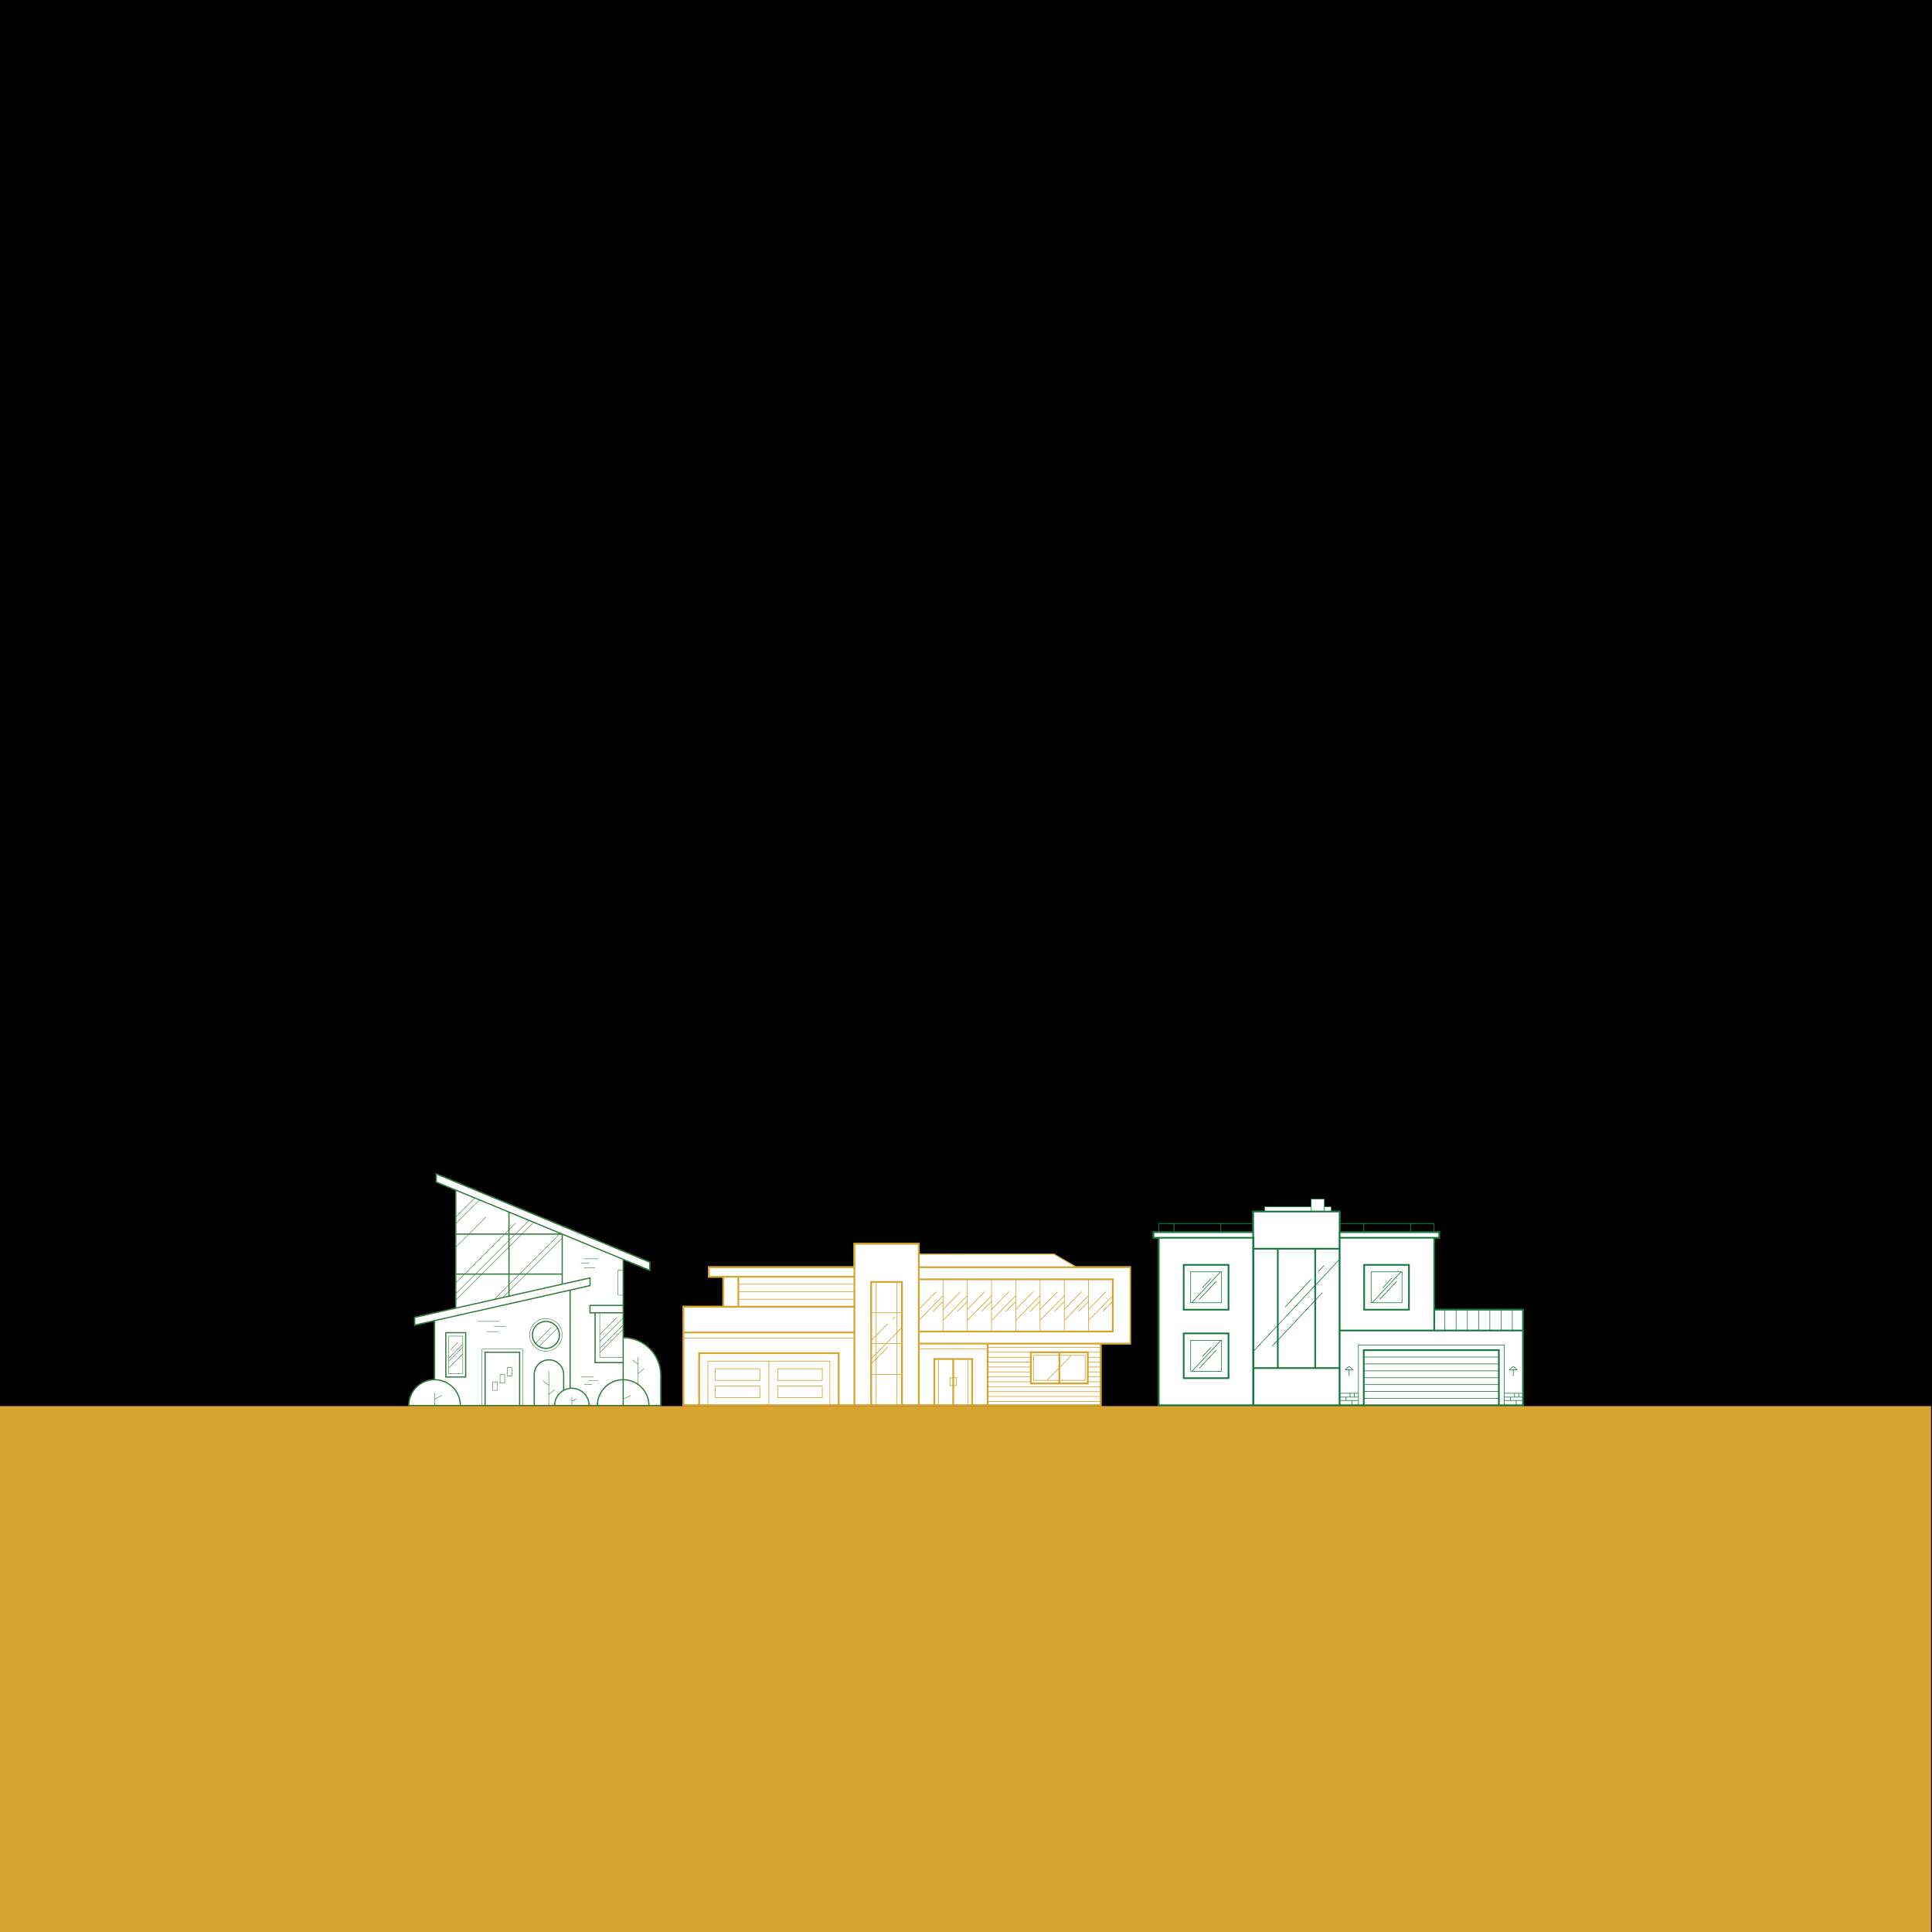
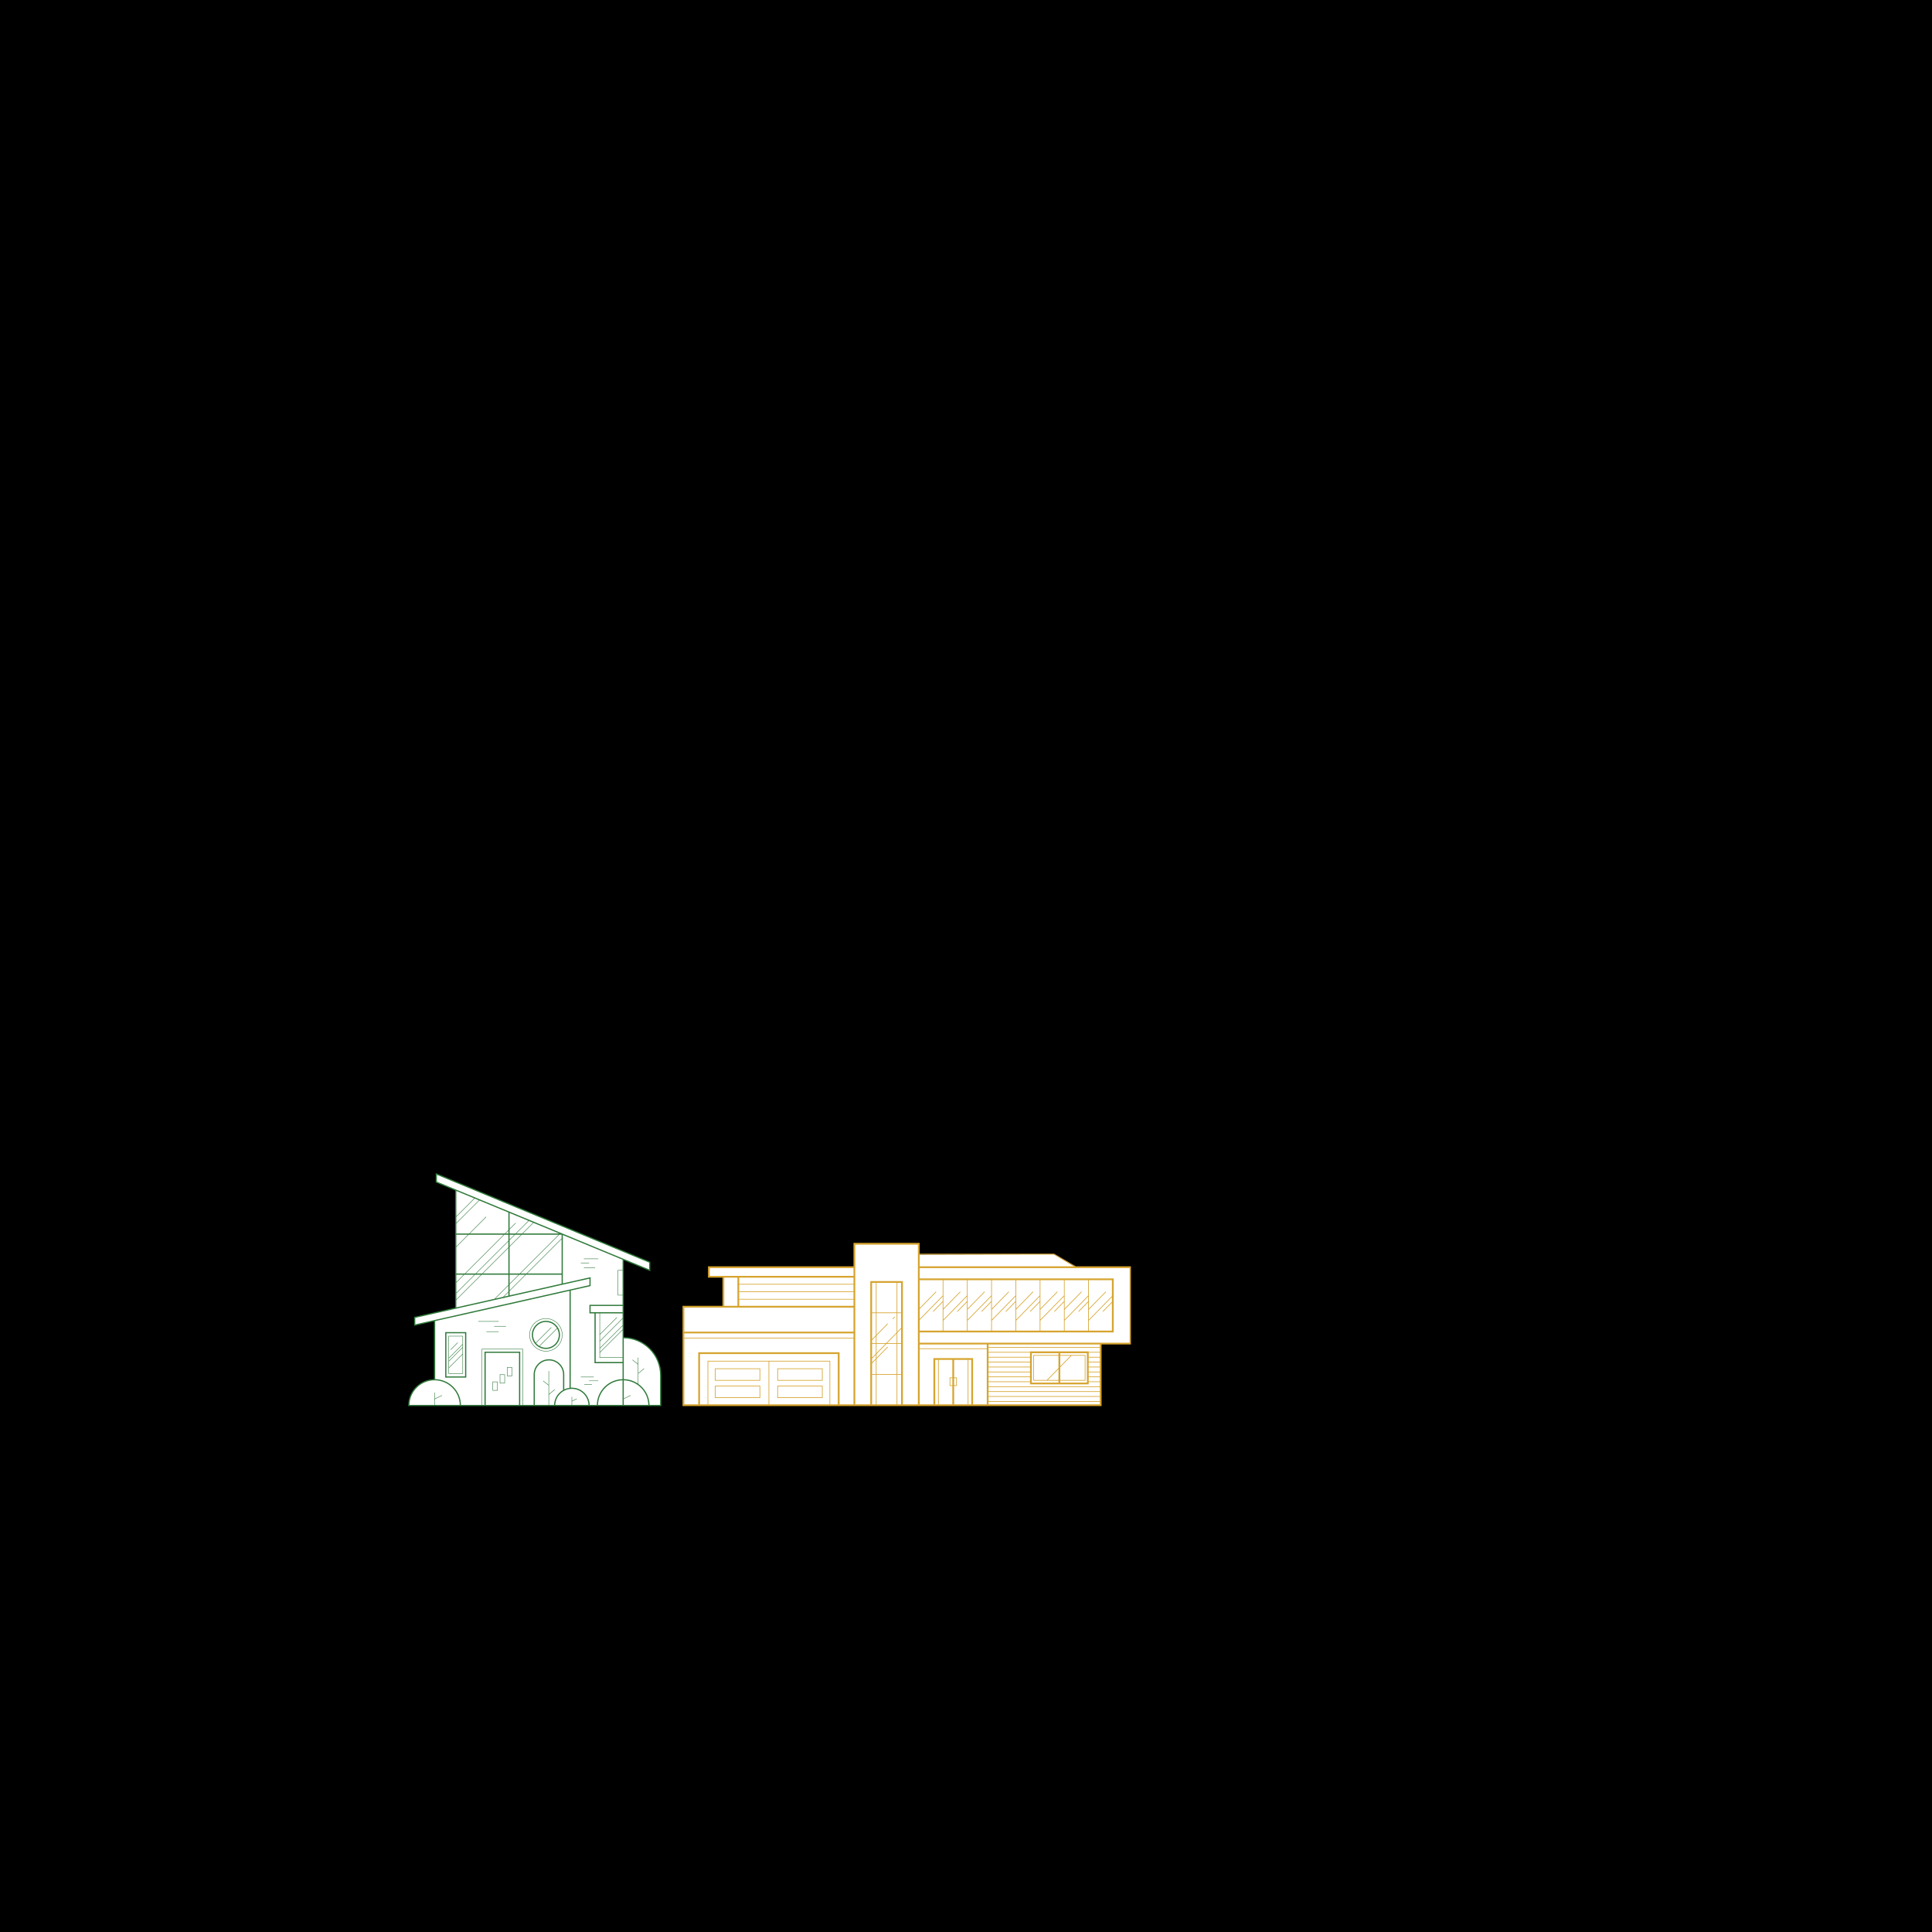
<svg xmlns="http://www.w3.org/2000/svg" width="1080" zoomAndPan="magnify" viewBox="0 0 810 810" height="1080" preserveAspectRatio="xMidYMid meet" version="1.0">
  <defs>
    <clipPath id="407f7bf00f">
      <path d="M 312.207 11.605 L 467.707 11.605 L 467.707 98.668 L 312.207 98.668 Z M 312.207 11.605" clip-rule="nonzero" />
    </clipPath>
    <clipPath id="af6599eef1">
      <path d="M 0.121 1 L 106 1 L 106 98.699 L 0.121 98.699 Z M 0.121 1" clip-rule="nonzero" />
    </clipPath>
    <clipPath id="1fa515ed65">
      <path d="M 0.121 0.805 L 106.219 0.805 L 106.219 98.699 L 0.121 98.699 Z M 0.121 0.805" clip-rule="nonzero" />
    </clipPath>
    <clipPath id="0c1bce3109">
-       <path d="M 115.152 30.074 L 303 30.074 L 303 98.516 L 115.152 98.516 Z M 115.152 30.074" clip-rule="nonzero" />
+       <path d="M 115.152 30.074 L 303 30.074 L 303 98.516 L 115.152 98.516 M 115.152 30.074" clip-rule="nonzero" />
    </clipPath>
    <clipPath id="51dbf6111e">
      <path d="M 115.152 30.074 L 303.141 30.074 L 303.141 98.516 L 115.152 98.516 Z M 115.152 30.074" clip-rule="nonzero" />
    </clipPath>
    <clipPath id="e53f532ee4">
-       <rect x="0" width="469" y="0" height="99" />
-     </clipPath>
+       </clipPath>
    <clipPath id="e411bdc22f">
-       <path d="M 312.207 11.605 L 467.707 11.605 L 467.707 98.668 L 312.207 98.668 Z M 312.207 11.605" clip-rule="nonzero" />
-     </clipPath>
+       </clipPath>
    <clipPath id="d486096d86">
      <path d="M 0.121 1 L 106 1 L 106 98.699 L 0.121 98.699 Z M 0.121 1" clip-rule="nonzero" />
    </clipPath>
    <clipPath id="4c580370e5">
      <path d="M 0.121 0.805 L 106.219 0.805 L 106.219 98.699 L 0.121 98.699 Z M 0.121 0.805" clip-rule="nonzero" />
    </clipPath>
    <clipPath id="c6dc44fa7b">
      <path d="M 115.152 30.074 L 303 30.074 L 303 98.516 L 115.152 98.516 Z M 115.152 30.074" clip-rule="nonzero" />
    </clipPath>
    <clipPath id="f8fa72e65a">
      <path d="M 115.152 30.074 L 303.141 30.074 L 303.141 98.516 L 115.152 98.516 Z M 115.152 30.074" clip-rule="nonzero" />
    </clipPath>
    <clipPath id="0fc4501299">
      <rect x="0" width="469" y="0" height="99" />
    </clipPath>
    <clipPath id="289bb06e66">
      <path d="M 0 589.512 L 810 589.512 L 810 810 L 0 810 Z M 0 589.512" clip-rule="nonzero" />
    </clipPath>
    <clipPath id="d7b19e7767">
      <path d="M 0 0.512 L 810 0.512 L 810 221 L 0 221 Z M 0 0.512" clip-rule="nonzero" />
    </clipPath>
    <clipPath id="3cc24cdb79">
      <rect x="0" width="810" y="0" height="221" />
    </clipPath>
  </defs>
  <rect x="-81" width="972" fill="#ffffff" y="-81" height="972" fill-opacity="1" />
  <rect x="-81" width="972" fill="#000000" y="-81" height="972" fill-opacity="1" />
  <g transform="matrix(1, 0, 0, 1, 171, 491)">
    <g clip-path="url(#e53f532ee4)">
      <g clip-path="url(#407f7bf00f)">
        <path fill="#ffffff" d="M 467.516 58.086 L 467.516 98.168 L 314.812 98.168 L 314.812 27.938 L 312.59 27.938 L 312.59 25.586 L 354.383 25.586 L 354.383 16.949 L 359.293 16.949 L 359.293 14.945 L 378.793 14.945 L 378.793 11.805 L 384.184 11.805 L 384.184 14.945 L 387.07 14.945 L 387.07 16.949 L 390.66 16.949 L 390.66 25.586 L 432.398 25.586 L 432.398 27.938 L 430.309 27.938 L 430.309 58.086 Z M 467.516 58.086" fill-opacity="1" fill-rule="nonzero" />
        <path fill="#12763b" d="M 430.652 57.742 L 430.652 28.285 L 432.742 28.285 L 432.742 25.238 L 430.371 25.238 L 430.371 21.848 L 391.004 21.848 L 391.004 16.605 L 387.23 16.605 L 387.23 14.816 L 384.375 14.816 L 384.375 11.605 L 378.586 11.605 L 378.586 14.816 L 359.129 14.816 L 359.129 16.605 L 354.039 16.605 L 354.039 21.848 L 314.684 21.848 L 314.684 25.238 L 312.246 25.238 L 312.246 28.285 L 314.469 28.285 L 314.469 98.516 L 467.863 98.516 L 467.863 57.742 Z M 458.469 66.469 L 458.469 58.434 L 462.922 58.434 L 462.922 66.469 Z M 434.902 66.469 L 434.902 58.434 L 439.355 58.434 L 439.355 66.469 Z M 439.613 58.434 L 444.07 58.434 L 444.07 66.469 L 439.613 66.469 Z M 444.328 58.434 L 448.781 58.434 L 448.781 66.469 L 444.328 66.469 Z M 449.043 58.434 L 453.496 58.434 L 453.496 66.469 L 449.043 66.469 Z M 453.754 58.434 L 458.211 58.434 L 458.211 66.469 L 453.754 66.469 Z M 434.641 58.434 L 434.641 66.469 L 430.652 66.469 L 430.652 58.434 Z M 429.961 57.742 L 429.961 66.469 L 391.004 66.469 L 391.004 28.285 L 429.961 28.285 Z M 321.328 25.238 L 321.328 22.109 L 340.688 22.109 L 340.688 25.238 Z M 400.898 25.238 L 400.898 22.109 L 420.258 22.109 L 420.258 25.238 Z M 390.258 37.184 L 380.742 47.332 L 380.742 32.895 L 390.258 32.895 Z M 380.051 48.07 L 365.07 64.051 L 365.07 32.895 L 380.051 32.895 Z M 380.051 48.449 L 380.051 54.359 L 365.07 70.34 L 365.07 64.43 Z M 364.379 64.789 L 354.863 74.941 L 354.863 32.895 L 364.379 32.895 Z M 354.863 75.32 L 364.379 65.168 L 364.379 71.078 L 362.195 73.41 L 362.387 73.586 L 364.379 71.457 L 364.379 82.223 L 354.863 82.223 Z M 365.07 70.719 L 380.051 54.738 L 380.051 82.223 L 365.07 82.223 Z M 380.742 54.004 L 383.484 51.074 L 383.297 50.898 L 380.742 53.621 L 380.742 47.711 L 390.258 37.559 L 390.258 82.223 L 380.742 82.223 Z M 391.004 94.879 L 393.172 94.879 L 393.172 96.027 L 391.004 96.027 Z M 393.434 94.879 L 398.398 94.879 L 398.398 96.027 L 393.434 96.027 Z M 398.398 96.285 L 398.398 97.824 L 395.875 97.824 L 395.875 96.285 Z M 398.398 94.621 L 396.918 94.621 L 396.918 93.254 L 398.398 93.254 Z M 396.656 94.621 L 395.141 94.621 L 395.141 93.254 L 396.656 93.254 Z M 394.879 94.621 L 391.004 94.621 L 391.004 93.254 L 394.879 93.254 Z M 432.051 27.594 L 391.004 27.594 L 391.004 25.93 L 432.051 25.93 Z M 430.113 25.238 L 420.52 25.238 L 420.52 22.109 L 430.113 22.109 Z M 400.641 22.109 L 400.641 25.238 L 391.004 25.238 L 391.004 22.109 Z M 386.973 15.078 L 386.973 16.605 L 384.375 16.605 L 384.375 15.078 Z M 378.848 11.863 L 384.117 11.863 L 384.117 16.605 L 378.848 16.605 Z M 359.391 15.078 L 378.586 15.078 L 378.586 16.605 L 359.391 16.605 Z M 354.73 17.297 L 390.312 17.297 L 390.312 25.238 L 390.258 25.238 L 390.258 32.203 L 354.863 32.203 L 354.863 27.594 L 354.73 27.594 Z M 354.039 25.238 L 340.945 25.238 L 340.945 22.109 L 354.039 22.109 Z M 314.945 22.109 L 321.07 22.109 L 321.07 25.238 L 314.945 25.238 Z M 312.938 27.594 L 312.938 25.93 L 354.039 25.93 L 354.039 27.594 Z M 315.16 97.824 L 315.16 28.285 L 354.039 28.285 L 354.039 97.824 Z M 354.863 82.914 L 390.258 82.914 L 390.258 97.824 L 354.863 97.824 Z M 391.004 96.285 L 395.617 96.285 L 395.617 97.824 L 391.004 97.824 Z M 401.117 75.41 L 457.059 75.41 L 457.059 77.824 L 401.117 77.824 Z M 401.117 78.082 L 457.059 78.082 L 457.059 80.711 L 401.117 80.711 Z M 401.117 80.969 L 457.059 80.969 L 457.059 83.598 L 401.117 83.598 Z M 401.117 83.859 L 457.059 83.859 L 457.059 86.488 L 401.117 86.488 Z M 401.117 86.746 L 457.059 86.746 L 457.059 89.375 L 401.117 89.375 Z M 401.117 89.633 L 457.059 89.633 L 457.059 92.262 L 401.117 92.262 Z M 401.117 92.523 L 457.059 92.523 L 457.059 95.152 L 401.117 95.152 Z M 401.117 95.41 L 457.059 95.41 L 457.059 97.824 L 401.117 97.824 Z M 400.426 74.719 L 400.426 97.824 L 398.656 97.824 L 398.656 73.012 L 459.52 73.012 L 459.52 97.824 L 457.75 97.824 L 457.75 74.719 Z M 459.777 93.254 L 463.832 93.254 L 463.832 94.621 L 459.781 94.621 L 459.781 93.254 Z M 462.383 96.027 L 462.383 94.879 L 467.172 94.879 L 467.172 96.027 Z M 465.867 94.621 L 465.867 93.254 L 467.172 93.254 L 467.172 94.621 Z M 465.609 94.621 L 464.09 94.621 L 464.09 93.254 L 465.609 93.254 Z M 459.777 94.879 L 462.125 94.879 L 462.125 96.027 L 459.777 96.027 Z M 459.777 96.285 L 464.566 96.285 L 464.566 97.824 L 459.777 97.824 Z M 464.828 97.824 L 464.828 96.285 L 467.172 96.285 L 467.172 97.824 Z M 467.172 92.992 L 459.777 92.992 L 459.777 72.754 L 398.398 72.754 L 398.398 92.992 L 391.004 92.992 L 391.004 67.16 L 467.172 67.16 Z M 463.184 66.469 L 463.184 58.434 L 467.172 58.434 L 467.172 66.469 Z M 367.691 56.895 L 378.57 45.285 L 378.762 45.465 L 367.879 57.074 Z M 381.703 41.949 L 384.09 39.402 L 384.281 39.582 L 381.891 42.129 Z M 324.926 58.434 L 344.402 58.434 L 344.402 38.957 L 324.926 38.957 Z M 325.617 39.648 L 343.711 39.648 L 343.711 57.742 L 325.617 57.742 Z M 324.926 87.152 L 344.402 87.152 L 344.402 67.676 L 324.926 67.676 Z M 325.617 68.367 L 343.711 68.367 L 343.711 86.461 L 325.617 86.461 Z M 420.062 58.434 L 420.062 38.957 L 400.586 38.957 L 400.586 58.434 Z M 401.277 39.648 L 419.371 39.648 L 419.371 57.742 L 401.277 57.742 Z M 328.062 55.297 L 341.27 55.297 L 341.27 42.094 L 328.062 42.094 Z M 341.008 55.039 L 328.91 55.039 L 340.801 42.352 L 341.008 42.352 Z M 328.32 42.352 L 340.445 42.352 L 328.555 55.039 L 328.32 55.039 Z M 328.062 84.035 L 328.551 84.035 L 328.68 84.156 L 328.793 84.035 L 341.27 84.035 L 341.27 70.828 L 328.062 70.828 Z M 341.008 83.777 L 329.035 83.777 L 340.867 71.152 L 340.797 71.09 L 341.008 71.09 Z M 328.32 71.09 L 340.57 71.09 L 328.68 83.777 L 328.32 83.777 Z M 403.719 55.297 L 416.926 55.297 L 416.926 42.094 L 403.719 42.094 Z M 416.668 55.039 L 404.586 55.039 L 416.477 42.352 L 416.668 42.352 Z M 403.98 42.352 L 416.121 42.352 L 404.23 55.039 L 403.98 55.039 Z M 408.887 48.969 L 408.699 48.793 L 412.391 44.855 L 412.578 45.031 Z M 414.504 46.086 L 414.691 46.266 L 407.535 53.898 L 407.348 53.723 Z M 333.211 48.969 L 333.023 48.793 L 336.715 44.855 L 336.902 45.031 Z M 338.828 46.086 L 339.016 46.266 L 331.859 53.898 L 331.672 53.723 Z M 333.211 77.84 L 333.023 77.66 L 336.715 73.723 L 336.902 73.902 Z M 338.828 74.957 L 339.016 75.133 L 331.859 82.77 L 331.672 82.59 Z M 463.312 85.984 L 463.57 85.984 L 463.57 83.398 L 465.316 83.398 L 464.082 82.164 C 463.73 81.812 463.156 81.812 462.801 82.164 L 461.566 83.398 L 463.312 83.398 Z M 462.984 82.348 C 463.238 82.094 463.648 82.094 463.898 82.348 L 464.691 83.137 L 462.195 83.137 Z M 395.273 82.164 C 394.918 81.812 394.344 81.812 393.992 82.164 L 392.758 83.398 L 394.504 83.398 L 394.504 85.984 L 394.762 85.984 L 394.762 83.398 L 396.508 83.398 Z M 394.176 82.348 C 394.426 82.094 394.836 82.094 395.09 82.348 L 395.879 83.137 L 393.383 83.137 Z M 394.176 82.348" fill-opacity="1" fill-rule="nonzero" />
      </g>
      <g clip-path="url(#af6599eef1)">
-         <path fill="#ffffff" d="M 105.996 85.562 L 105.996 98.258 L 0.395 98.258 C 0.395 92.289 5.234 87.449 11.203 87.449 L 11.203 62.672 L 9.012 63.168 L 2.859 64.551 L 2.859 61.32 L 9.012 59.934 L 20.148 57.426 L 20.148 8.07 L 11.938 4.605 L 11.938 1.277 L 101.348 38.203 L 101.348 41.465 L 90.27 37.113 L 90.27 69.836 C 98.953 69.836 105.996 76.875 105.996 85.562 Z M 105.996 85.562" fill-opacity="1" fill-rule="nonzero" />
-       </g>
+         </g>
      <g clip-path="url(#1fa515ed65)">
        <path fill="#307a3b" d="M 90.523 69.586 L 90.523 37.355 L 101.656 41.965 L 101.656 38.027 L 11.668 0.805 L 11.668 4.742 L 19.816 8.113 L 19.816 57.238 L 2.605 61.117 L 2.605 64.871 L 10.949 62.992 L 10.949 87.203 C 4.965 87.34 0.141 92.242 0.141 98.258 L 0.141 98.516 L 106.25 98.516 L 106.25 85.562 C 106.25 76.836 99.219 69.723 90.523 69.586 Z M 90.012 98.004 L 79.719 98.004 C 79.852 92.387 84.395 87.848 90.012 87.715 Z M 90.012 78.082 L 80.551 78.082 L 80.551 76.117 L 90.012 66.656 Z M 90.012 59.652 L 90.012 61.629 L 80.551 71.086 L 80.551 68.57 L 87.703 61.418 L 87.566 61.281 L 80.551 68.301 L 80.551 59.652 Z M 90.012 66.387 L 80.551 75.848 L 80.551 74.348 L 90.012 64.887 Z M 90.012 64.617 L 80.551 74.078 L 80.551 71.359 L 90.012 61.898 Z M 90.012 59.141 L 76.625 59.141 L 76.625 56.543 L 90.012 56.543 Z M 78.75 59.652 L 80.359 59.652 L 80.359 78.273 L 90.012 78.273 L 90.012 80.016 L 78.75 80.016 Z M 90.012 51.906 L 88.164 51.906 L 88.164 41.676 L 90.012 41.676 Z M 64.457 42.918 L 50 42.918 L 64.457 28.461 Z M 32.742 19.117 L 25.711 26.148 L 20.328 26.148 L 20.328 21.953 L 29.969 12.312 L 37.273 15.332 L 42.137 17.344 L 42.137 24.684 L 40.668 26.148 L 25.98 26.148 L 32.879 19.254 Z M 42.648 24.441 L 45.27 21.82 L 45.137 21.684 L 42.648 24.172 L 42.648 17.555 L 50.504 20.805 L 45.156 26.148 L 42.648 26.148 Z M 42.137 26.148 L 40.941 26.148 L 42.137 24.953 Z M 40.16 26.66 L 23.902 42.918 L 20.328 42.918 L 20.328 31.801 L 25.469 26.66 Z M 20.328 43.43 L 23.391 43.43 L 20.328 46.492 Z M 23.66 43.43 L 27.879 43.43 L 20.328 50.977 L 20.328 46.762 Z M 24.172 42.918 L 40.43 26.66 L 42.137 26.66 L 42.137 29.168 L 28.387 42.918 Z M 42.648 26.66 L 44.645 26.66 L 42.648 28.66 Z M 44.918 26.66 L 47.438 26.66 L 42.648 31.449 L 42.648 28.93 Z M 45.43 26.148 L 50.695 20.883 L 52.477 21.621 L 47.949 26.148 Z M 52.668 21.699 L 63.426 26.148 L 48.219 26.148 Z M 64.457 26.66 L 64.457 28.191 L 49.727 42.918 L 47.207 42.918 L 63.465 26.66 Z M 29.777 12.234 L 20.328 21.684 L 20.328 19.164 L 27.996 11.496 Z M 20.328 26.66 L 25.199 26.66 L 20.328 31.531 Z M 20.328 51.25 L 28.148 43.43 L 30.668 43.43 L 20.328 53.77 Z M 28.66 42.918 L 42.137 29.441 L 42.137 31.961 L 31.18 42.918 Z M 42.137 32.23 L 42.137 42.918 L 31.449 42.918 Z M 42.648 31.719 L 47.707 26.66 L 63.195 26.66 L 46.938 42.918 L 42.648 42.918 Z M 46.426 43.43 L 42.648 47.207 L 42.648 43.43 Z M 46.695 43.43 L 49.219 43.43 L 42.648 50 L 42.648 47.477 Z M 42.137 50.508 L 39.938 52.707 L 36.688 53.441 L 42.137 47.988 Z M 42.137 50.781 L 42.137 52.215 L 40.289 52.629 Z M 42.648 50.27 L 49.488 43.43 L 64.457 43.43 L 64.457 47.137 L 64.676 47.137 L 42.648 52.098 Z M 12.18 1.57 L 101.145 38.367 L 101.145 41.199 L 90.523 36.805 L 20.172 7.707 L 12.18 4.402 Z M 27.805 11.418 L 20.328 18.895 L 20.328 8.324 Z M 20.328 54.039 L 30.938 43.43 L 42.137 43.43 L 42.137 47.719 L 36.336 53.52 L 20.328 57.125 Z M 3.113 61.523 L 76.117 45.086 L 76.117 47.793 L 3.113 64.234 Z M 0.656 98.004 C 0.789 92.301 5.469 87.707 11.203 87.707 C 16.938 87.707 21.617 92.301 21.754 98.004 L 11.301 98.004 L 11.301 95.617 L 14.34 94.141 L 14.254 93.969 L 11.301 95.402 L 11.301 92.855 L 11.109 92.855 L 11.109 98.004 Z M 48.062 98.004 L 47.109 98.004 L 47.109 75.691 L 32.121 75.691 L 32.121 98.004 L 31.164 98.004 L 31.164 74.719 L 48.062 74.719 Z M 46.598 98.004 L 32.629 98.004 L 32.629 76.203 L 46.598 76.203 Z M 48.254 98.004 L 48.254 74.523 L 30.973 74.523 L 30.973 98.004 L 22.262 98.004 C 22.125 92.105 17.355 87.336 11.461 87.203 L 11.461 62.879 L 67.77 50.199 L 67.77 90.852 C 66.992 90.953 66.258 91.176 65.574 91.496 L 65.574 85.293 C 65.574 81.75 62.691 78.867 59.148 78.867 C 55.605 78.867 52.723 81.75 52.723 85.293 L 52.723 98.004 Z M 59.176 98.004 L 59.176 93.715 L 61.645 91.648 L 61.52 91.5 L 59.176 93.465 L 59.176 83.816 L 58.984 83.816 L 58.984 89.617 L 56.777 87.852 L 56.656 88 L 58.984 89.863 L 58.984 98.004 L 53.234 98.004 L 53.234 85.293 C 53.234 82.031 55.887 79.379 59.148 79.379 C 62.41 79.379 65.066 82.031 65.066 85.293 L 65.066 91.766 C 62.879 93.012 61.379 95.332 61.289 98.004 Z M 68.855 98.004 L 68.855 96.512 L 70.867 95.535 L 70.785 95.363 L 68.855 96.301 L 68.855 94.648 L 68.664 94.648 L 68.664 98.004 L 61.801 98.004 C 61.934 94.281 65.004 91.293 68.762 91.293 C 72.516 91.293 75.586 94.281 75.719 98.004 Z M 76.23 98.004 C 76.094 94 72.797 90.781 68.762 90.781 C 68.598 90.781 68.438 90.789 68.277 90.801 L 68.277 50.082 L 76.625 48.203 L 76.625 44.445 L 64.965 47.074 L 64.965 26.789 L 90.012 37.145 L 90.012 41.484 L 87.973 41.484 L 87.973 52.098 L 90.012 52.098 L 90.012 56.031 L 76.113 56.031 L 76.113 59.648 L 78.238 59.648 L 78.238 80.527 L 90.012 80.527 L 90.012 87.203 C 84.113 87.336 79.344 92.105 79.211 98.004 Z M 90.523 98.004 L 90.523 95.539 L 93.402 94.141 L 93.316 93.969 L 90.523 95.328 L 90.523 87.715 C 96.137 87.848 100.684 92.387 100.816 98.004 Z M 105.738 98.004 L 101.324 98.004 C 101.242 94.375 99.406 91.176 96.633 89.219 L 96.633 84.91 L 99.098 82.844 L 98.973 82.699 L 96.633 84.66 L 96.633 78.176 L 96.441 78.176 L 96.441 80.816 L 94.23 79.047 L 94.109 79.199 L 96.441 81.062 L 96.441 89.082 C 94.742 87.938 92.711 87.254 90.523 87.203 L 90.523 70.094 C 98.938 70.23 105.738 77.117 105.738 85.562 Z M 37.66 88.258 L 35.512 88.258 L 35.512 92.008 L 37.66 92.008 Z M 37.469 91.816 L 35.703 91.816 L 35.703 88.449 L 37.469 88.449 Z M 40.688 85.227 L 38.539 85.227 L 38.539 88.98 L 40.688 88.98 Z M 40.496 88.785 L 38.73 88.785 L 38.73 85.418 L 40.496 85.418 Z M 43.715 82.199 L 41.57 82.199 L 41.57 85.949 L 43.715 85.949 Z M 43.523 85.758 L 41.762 85.758 L 41.762 82.391 L 43.523 82.391 Z M 54.117 73.211 C 54.684 73.676 55.316 74.027 55.992 74.254 C 56.594 74.461 57.227 74.562 57.879 74.562 C 61.137 74.562 63.785 71.914 63.785 68.656 C 63.785 68.008 63.68 67.371 63.477 66.773 C 63.25 66.094 62.902 65.461 62.434 64.898 C 62.109 64.508 61.738 64.16 61.332 63.867 C 60.73 63.43 60.062 63.117 59.348 62.934 C 58.867 62.812 58.371 62.75 57.879 62.75 C 54.621 62.75 51.973 65.398 51.973 68.656 C 51.973 69.152 52.035 69.648 52.156 70.125 C 52.34 70.844 52.652 71.512 53.09 72.109 C 53.383 72.52 53.727 72.891 54.117 73.211 Z M 52.652 70 C 52.539 69.562 52.48 69.109 52.48 68.656 C 52.48 65.684 54.902 63.262 57.879 63.262 C 58.328 63.262 58.781 63.316 59.219 63.43 C 59.875 63.598 60.484 63.883 61.031 64.281 C 61.406 64.551 61.746 64.867 62.039 65.223 C 62.211 65.43 62.359 65.645 62.492 65.871 L 55.152 73.195 L 55.285 73.332 L 62.598 66.039 C 62.758 66.324 62.887 66.625 62.992 66.938 C 63.18 67.484 63.273 68.062 63.273 68.656 C 63.273 71.633 60.855 74.055 57.879 74.055 C 57.285 74.055 56.707 73.957 56.156 73.77 C 55.535 73.562 54.961 73.242 54.441 72.816 C 54.18 72.602 53.941 72.359 53.727 72.102 L 60.199 65.629 L 60.062 65.492 L 53.609 71.945 C 53.574 71.902 53.535 71.855 53.504 71.809 C 53.105 71.262 52.816 70.652 52.652 70 Z M 57.879 75.586 C 61.699 75.586 64.809 72.477 64.809 68.656 C 64.809 64.836 61.699 61.727 57.879 61.727 C 54.055 61.727 50.949 64.836 50.949 68.656 C 50.949 72.477 54.055 75.586 57.879 75.586 Z M 57.879 61.918 C 61.594 61.918 64.617 64.941 64.617 68.656 C 64.617 72.371 61.594 75.395 57.879 75.395 C 54.164 75.395 51.141 72.371 51.141 68.656 C 51.141 64.941 54.16 61.918 57.879 61.918 Z M 15.652 86.57 L 24.496 86.57 L 24.496 67.48 L 15.652 67.48 Z M 16.16 67.992 L 23.984 67.992 L 23.984 86.059 L 16.16 86.059 Z M 17.039 79.691 L 17.039 84.961 L 23.105 84.961 L 23.105 69.09 L 17.039 69.09 Z M 17.23 84.77 L 17.23 82.559 L 22.914 76.875 L 22.914 84.77 Z M 17.23 79.77 L 22.914 74.086 L 22.914 76.605 L 17.23 82.289 Z M 17.23 79.5 L 17.23 78.496 L 22.914 72.809 L 22.914 73.816 Z M 22.914 69.281 L 22.914 72.539 L 17.23 78.223 L 17.23 69.281 Z M 17.988 74.945 L 17.852 74.812 L 20.82 71.844 L 20.957 71.98 Z M 38.023 63.102 L 29.512 63.102 L 29.512 62.91 L 38.023 62.91 Z M 36.172 64.965 L 41.133 64.965 L 41.133 65.156 L 36.172 65.156 Z M 32.957 67.203 L 38.023 67.203 L 38.023 67.395 L 32.957 67.395 Z M 77.934 86.41 L 72.527 86.41 L 72.527 86.219 L 77.934 86.219 Z M 75.98 87.828 L 79.824 87.828 L 79.824 88.02 L 75.98 88.02 Z M 77.168 89.363 L 77.168 89.555 L 73.969 89.555 L 73.969 89.363 Z M 79.824 36.867 L 73.789 36.867 L 73.789 36.676 L 79.824 36.676 Z M 75.98 38.59 L 72.527 38.59 L 72.527 38.398 L 75.98 38.398 Z M 78.496 40.57 L 73.789 40.57 L 73.789 40.379 L 78.496 40.379 Z M 78.496 40.57" fill-opacity="1" fill-rule="nonzero" />
      </g>
      <g clip-path="url(#0c1bce3109)">
        <path fill="#ffffff" d="M 302.977 40.281 L 302.977 72.305 L 290.465 72.305 L 290.465 98.133 L 115.527 98.133 L 115.527 56.848 L 132.266 56.848 L 132.266 44.293 L 126.199 44.293 L 126.199 40.281 L 187.199 40.281 L 187.199 30.461 L 214.211 30.461 L 214.211 34.98 L 270.816 34.824 L 279.969 40.281 Z M 302.977 40.281" fill-opacity="1" fill-rule="nonzero" />
      </g>
      <g clip-path="url(#51dbf6111e)">
        <path fill="#d6a42f" d="M 280.027 39.906 L 271.008 34.633 L 270.965 34.609 L 214.582 34.609 L 214.582 30.086 L 186.828 30.086 L 186.828 39.906 L 125.824 39.906 L 125.824 44.664 L 131.895 44.664 L 131.895 56.473 L 115.152 56.473 L 115.152 98.508 L 290.836 98.508 L 290.836 72.68 L 303.352 72.68 L 303.352 39.906 Z M 151.223 97.762 L 125.934 97.762 L 125.934 79.801 L 151.223 79.801 Z M 176.793 97.762 L 151.504 97.762 L 151.504 79.801 L 176.793 79.801 Z M 180.246 97.762 L 177.074 97.762 L 177.074 79.52 L 125.652 79.52 L 125.652 97.762 L 122.48 97.762 L 122.48 76.684 L 180.246 76.684 Z M 186.828 97.762 L 180.992 97.762 L 180.992 75.938 L 121.734 75.938 L 121.734 97.762 L 115.898 97.762 L 115.898 70.172 L 186.828 70.172 Z M 186.828 69.891 L 115.898 69.891 L 115.898 68.035 L 186.828 68.035 Z M 186.828 67.289 L 115.898 67.289 L 115.898 57.223 L 186.828 57.223 Z M 132.641 56.473 L 132.641 44.664 L 138.172 44.664 L 138.172 56.473 Z M 186.828 56.473 L 138.918 56.473 L 138.918 53.848 L 186.828 53.848 Z M 186.828 53.57 L 138.918 53.57 L 138.918 50.711 L 186.828 50.711 Z M 186.828 50.43 L 138.918 50.43 L 138.918 47.57 L 186.828 47.57 Z M 186.828 47.289 L 138.918 47.289 L 138.918 44.664 L 186.828 44.664 Z M 186.828 43.918 L 126.57 43.918 L 126.57 40.652 L 186.828 40.652 Z M 196.203 97.762 L 194.621 97.762 L 194.621 85.359 L 196.203 85.359 Z M 196.203 85.078 L 194.621 85.078 L 194.621 80.605 L 196.203 78.988 Z M 196.203 78.586 L 194.621 80.207 L 194.621 78.582 L 196.203 76.961 Z M 196.203 76.562 L 194.621 78.18 L 194.621 72.445 L 196.203 72.445 Z M 196.203 72.164 L 194.621 72.164 L 194.621 70.875 L 196.203 69.254 Z M 196.203 68.855 L 194.621 70.477 L 194.621 59.531 L 196.203 59.531 Z M 196.203 59.25 L 194.621 59.25 L 194.621 46.848 L 196.203 46.848 Z M 204.926 97.762 L 196.484 97.762 L 196.484 85.359 L 204.926 85.359 Z M 204.926 85.078 L 196.484 85.078 L 196.484 78.699 L 201.273 73.801 L 201.074 73.605 L 196.484 78.301 L 196.484 76.676 L 200.621 72.445 L 204.926 72.445 Z M 196.484 76.273 L 196.484 72.445 L 200.227 72.445 Z M 204.926 72.164 L 200.895 72.164 L 204.926 68.039 Z M 204.926 67.641 L 200.5 72.164 L 196.484 72.164 L 196.484 68.969 L 201.273 64.07 L 201.074 63.875 L 196.484 68.57 L 196.484 59.531 L 204.926 59.531 Z M 204.926 59.25 L 196.484 59.25 L 196.484 46.848 L 204.926 46.848 Z M 206.789 97.762 L 205.207 97.762 L 205.207 85.359 L 206.789 85.359 Z M 206.789 85.078 L 205.207 85.078 L 205.207 72.445 L 206.789 72.445 Z M 206.789 72.164 L 205.207 72.164 L 205.207 67.754 L 206.789 66.133 Z M 206.789 65.734 L 205.207 67.352 L 205.207 59.531 L 206.789 59.531 Z M 206.789 59.25 L 205.207 59.25 L 205.207 46.848 L 206.789 46.848 Z M 213.836 39.906 L 213.836 97.762 L 207.535 97.762 L 207.535 65.367 L 207.566 65.34 L 207.535 65.312 L 207.535 46.102 L 193.875 46.102 L 193.875 97.762 L 187.574 97.762 L 187.574 30.836 L 213.836 30.836 Z M 214.582 34.98 L 270.863 34.98 L 279.289 39.906 L 214.582 39.906 Z M 214.582 57.809 L 221.562 50.668 L 221.363 50.473 L 214.582 57.406 L 214.582 45.719 L 224.238 45.719 L 224.238 52.148 L 214.582 62.023 Z M 214.582 62.426 L 224.238 52.551 L 224.238 54.539 L 220.102 58.77 L 220.301 58.965 L 224.238 54.941 L 224.238 66.867 L 214.582 66.867 Z M 222.281 97.762 L 221.09 97.762 L 221.09 79.137 L 222.281 79.137 Z M 222.562 97.762 L 222.562 79.137 L 228.273 79.137 L 228.273 86.492 L 227.133 86.492 L 227.133 90.059 L 228.273 90.059 L 228.273 97.762 Z M 228.273 89.777 L 227.414 89.777 L 227.414 86.77 L 228.273 86.77 Z M 229.02 86.77 L 229.879 86.77 L 229.879 89.777 L 229.02 89.777 Z M 234.73 97.762 L 229.02 97.762 L 229.02 90.059 L 230.16 90.059 L 230.16 86.492 L 229.02 86.492 L 229.02 79.137 L 234.73 79.137 Z M 236.203 97.762 L 235.012 97.762 L 235.012 79.137 L 236.203 79.137 Z M 242.711 97.762 L 236.953 97.762 L 236.953 78.391 L 220.344 78.391 L 220.344 97.762 L 214.582 97.762 L 214.582 74.605 L 242.711 74.605 Z M 242.711 74.324 L 214.582 74.324 L 214.582 72.68 L 242.711 72.68 Z M 290.09 97.762 L 243.457 97.762 L 243.457 96.688 L 290.09 96.688 Z M 290.09 96.406 L 243.457 96.406 L 243.457 94.629 L 290.09 94.629 Z M 290.09 94.348 L 243.457 94.348 L 243.457 92.566 L 290.09 92.566 Z M 290.09 92.289 L 243.457 92.289 L 243.457 90.508 L 290.09 90.508 Z M 290.09 90.23 L 243.457 90.23 L 243.457 88.449 L 260.844 88.449 L 260.844 89.395 L 285.438 89.395 L 285.438 88.449 L 290.09 88.449 Z M 260.844 78.152 L 260.844 79.93 L 243.457 79.93 L 243.457 78.152 Z M 243.457 77.871 L 243.457 76.094 L 260.844 76.094 L 260.844 77.871 Z M 260.844 80.211 L 260.844 81.992 L 243.457 81.992 L 243.457 80.211 Z M 260.844 82.27 L 260.844 84.051 L 243.457 84.051 L 243.457 82.27 Z M 260.844 84.332 L 260.844 86.109 L 243.457 86.109 L 243.457 84.332 Z M 260.844 86.391 L 260.844 88.168 L 243.457 88.168 L 243.457 86.391 Z M 267.871 87.586 L 262.484 87.586 L 262.484 77.387 L 272.766 77.387 L 272.766 82.578 Z M 272.766 82.98 L 272.766 87.586 L 268.266 87.586 Z M 262.203 77.105 L 262.203 87.867 L 272.766 87.867 L 272.766 88.648 L 261.59 88.648 L 261.59 76.324 L 272.766 76.324 L 272.766 77.105 Z M 278.148 77.477 L 278.055 77.387 L 283.801 77.387 L 283.801 87.586 L 273.516 87.586 L 273.516 82.215 Z M 273.516 81.816 L 273.516 77.387 L 277.844 77.387 Z M 284.078 87.867 L 284.078 77.105 L 273.516 77.105 L 273.516 76.324 L 284.691 76.324 L 284.691 88.648 L 273.516 88.648 L 273.516 87.867 Z M 290.09 88.168 L 285.438 88.168 L 285.438 86.391 L 290.09 86.391 Z M 290.09 86.109 L 285.438 86.109 L 285.438 84.332 L 290.09 84.332 Z M 290.09 84.051 L 285.438 84.051 L 285.438 82.27 L 290.09 82.27 Z M 290.09 81.992 L 285.438 81.992 L 285.438 80.211 L 290.09 80.211 Z M 290.09 79.93 L 285.438 79.93 L 285.438 78.152 L 290.09 78.152 Z M 290.09 77.871 L 285.438 77.871 L 285.438 76.094 L 290.09 76.094 Z M 290.09 75.812 L 285.438 75.812 L 285.438 75.578 L 260.844 75.578 L 260.844 75.812 L 243.457 75.812 L 243.457 74.031 L 290.09 74.031 Z M 290.09 73.754 L 243.457 73.754 L 243.457 72.68 L 290.09 72.68 Z M 302.605 71.93 L 214.582 71.93 L 214.582 67.613 L 295.922 67.613 L 295.922 44.973 L 214.582 44.973 L 214.582 40.652 L 302.605 40.652 Z M 231.531 50.473 L 224.516 57.645 L 224.516 45.719 L 234.406 45.719 L 234.406 52.148 L 224.516 62.262 L 224.516 58.047 L 231.73 50.668 Z M 234.406 52.551 L 234.406 54.539 L 230.27 58.77 L 230.469 58.965 L 234.406 54.941 L 234.406 66.867 L 224.516 66.867 L 224.516 62.664 Z M 241.699 50.473 L 234.684 57.645 L 234.684 45.719 L 244.57 45.719 L 244.57 52.148 L 234.684 62.262 L 234.684 58.047 L 241.898 50.668 Z M 244.57 52.551 L 244.57 54.539 L 240.438 58.77 L 240.637 58.965 L 244.57 54.941 L 244.57 66.867 L 234.684 66.867 L 234.684 62.664 Z M 251.863 50.473 L 244.852 57.645 L 244.852 45.719 L 254.738 45.719 L 254.738 52.148 L 244.852 62.262 L 244.852 58.047 L 252.066 50.668 Z M 254.738 52.551 L 254.738 54.539 L 250.602 58.77 L 250.805 58.965 L 254.738 54.941 L 254.738 66.867 L 244.852 66.867 L 244.852 62.664 Z M 262.031 50.473 L 255.02 57.645 L 255.02 45.719 L 264.906 45.719 L 264.906 52.148 L 255.02 62.262 L 255.02 58.047 L 262.234 50.668 Z M 264.906 52.551 L 264.906 54.539 L 260.77 58.77 L 260.973 58.965 L 264.906 54.941 L 264.906 66.867 L 255.02 66.867 L 255.02 62.664 Z M 272.199 50.473 L 265.188 57.645 L 265.188 45.719 L 275.074 45.719 L 275.074 52.148 L 265.188 62.262 L 265.188 58.047 L 272.398 50.668 Z M 275.074 52.551 L 275.074 54.539 L 270.938 58.77 L 271.137 58.965 L 275.074 54.941 L 275.074 66.867 L 265.188 66.867 L 265.188 62.664 Z M 282.367 50.473 L 275.352 57.645 L 275.352 45.719 L 285.238 45.719 L 285.238 52.148 L 275.352 62.262 L 275.352 58.047 L 282.566 50.668 Z M 285.238 52.551 L 285.238 54.539 L 281.105 58.77 L 281.305 58.965 L 285.238 54.941 L 285.238 66.867 L 275.352 66.867 L 275.352 62.664 Z M 292.535 50.473 L 285.52 57.645 L 285.52 45.719 L 295.172 45.719 L 295.172 52.391 L 285.52 62.262 L 285.52 58.047 L 292.734 50.668 Z M 295.172 52.789 L 295.172 54.777 L 291.273 58.77 L 291.473 58.965 L 295.172 55.18 L 295.172 66.867 L 285.52 66.867 L 285.52 62.664 Z M 203.398 62.066 L 203.199 61.871 L 204.012 61.035 L 204.215 61.23 Z M 173.895 82.707 L 154.895 82.707 L 154.895 87.855 L 173.895 87.855 Z M 173.613 87.574 L 155.176 87.574 L 155.176 82.984 L 173.613 82.984 Z M 173.895 89.965 L 154.895 89.965 L 154.895 95.117 L 173.895 95.117 Z M 173.613 94.836 L 155.176 94.836 L 155.176 90.246 L 173.613 90.246 Z M 147.73 82.707 L 128.73 82.707 L 128.73 87.855 L 147.73 87.855 Z M 147.449 87.574 L 129.012 87.574 L 129.012 82.984 L 147.449 82.984 Z M 147.73 89.965 L 128.73 89.965 L 128.73 95.117 L 147.73 95.117 Z M 147.449 94.836 L 129.012 94.836 L 129.012 90.246 L 147.449 90.246 Z M 147.449 94.836" fill-opacity="1" fill-rule="nonzero" />
      </g>
    </g>
  </g>
  <g transform="matrix(1, 0, 0, 1, 171, 491)">
    <g clip-path="url(#0fc4501299)">
      <g clip-path="url(#e411bdc22f)">
        <path fill="#ffffff" d="M 467.516 58.086 L 467.516 98.168 L 314.812 98.168 L 314.812 27.938 L 312.59 27.938 L 312.59 25.586 L 354.383 25.586 L 354.383 16.949 L 359.293 16.949 L 359.293 14.945 L 378.793 14.945 L 378.793 11.805 L 384.184 11.805 L 384.184 14.945 L 387.07 14.945 L 387.07 16.949 L 390.66 16.949 L 390.66 25.586 L 432.398 25.586 L 432.398 27.938 L 430.309 27.938 L 430.309 58.086 Z M 467.516 58.086" fill-opacity="1" fill-rule="nonzero" />
        <path fill="#12763b" d="M 430.652 57.742 L 430.652 28.285 L 432.742 28.285 L 432.742 25.238 L 430.371 25.238 L 430.371 21.848 L 391.004 21.848 L 391.004 16.605 L 387.23 16.605 L 387.23 14.816 L 384.375 14.816 L 384.375 11.605 L 378.586 11.605 L 378.586 14.816 L 359.129 14.816 L 359.129 16.605 L 354.039 16.605 L 354.039 21.848 L 314.684 21.848 L 314.684 25.238 L 312.246 25.238 L 312.246 28.285 L 314.469 28.285 L 314.469 98.516 L 467.863 98.516 L 467.863 57.742 Z M 458.469 66.469 L 458.469 58.434 L 462.922 58.434 L 462.922 66.469 Z M 434.902 66.469 L 434.902 58.434 L 439.355 58.434 L 439.355 66.469 Z M 439.613 58.434 L 444.07 58.434 L 444.07 66.469 L 439.613 66.469 Z M 444.328 58.434 L 448.781 58.434 L 448.781 66.469 L 444.328 66.469 Z M 449.043 58.434 L 453.496 58.434 L 453.496 66.469 L 449.043 66.469 Z M 453.754 58.434 L 458.211 58.434 L 458.211 66.469 L 453.754 66.469 Z M 434.641 58.434 L 434.641 66.469 L 430.652 66.469 L 430.652 58.434 Z M 429.961 57.742 L 429.961 66.469 L 391.004 66.469 L 391.004 28.285 L 429.961 28.285 Z M 321.328 25.238 L 321.328 22.109 L 340.688 22.109 L 340.688 25.238 Z M 400.898 25.238 L 400.898 22.109 L 420.258 22.109 L 420.258 25.238 Z M 390.258 37.184 L 380.742 47.332 L 380.742 32.895 L 390.258 32.895 Z M 380.051 48.07 L 365.07 64.051 L 365.07 32.895 L 380.051 32.895 Z M 380.051 48.449 L 380.051 54.359 L 365.07 70.34 L 365.07 64.43 Z M 364.379 64.789 L 354.863 74.941 L 354.863 32.895 L 364.379 32.895 Z M 354.863 75.32 L 364.379 65.168 L 364.379 71.078 L 362.195 73.41 L 362.387 73.586 L 364.379 71.457 L 364.379 82.223 L 354.863 82.223 Z M 365.07 70.719 L 380.051 54.738 L 380.051 82.223 L 365.07 82.223 Z M 380.742 54.004 L 383.484 51.074 L 383.297 50.898 L 380.742 53.621 L 380.742 47.711 L 390.258 37.559 L 390.258 82.223 L 380.742 82.223 Z M 391.004 94.879 L 393.172 94.879 L 393.172 96.027 L 391.004 96.027 Z M 393.434 94.879 L 398.398 94.879 L 398.398 96.027 L 393.434 96.027 Z M 398.398 96.285 L 398.398 97.824 L 395.875 97.824 L 395.875 96.285 Z M 398.398 94.621 L 396.918 94.621 L 396.918 93.254 L 398.398 93.254 Z M 396.656 94.621 L 395.141 94.621 L 395.141 93.254 L 396.656 93.254 Z M 394.879 94.621 L 391.004 94.621 L 391.004 93.254 L 394.879 93.254 Z M 432.051 27.594 L 391.004 27.594 L 391.004 25.93 L 432.051 25.93 Z M 430.113 25.238 L 420.52 25.238 L 420.52 22.109 L 430.113 22.109 Z M 400.641 22.109 L 400.641 25.238 L 391.004 25.238 L 391.004 22.109 Z M 386.973 15.078 L 386.973 16.605 L 384.375 16.605 L 384.375 15.078 Z M 378.848 11.863 L 384.117 11.863 L 384.117 16.605 L 378.848 16.605 Z M 359.391 15.078 L 378.586 15.078 L 378.586 16.605 L 359.391 16.605 Z M 354.73 17.297 L 390.312 17.297 L 390.312 25.238 L 390.258 25.238 L 390.258 32.203 L 354.863 32.203 L 354.863 27.594 L 354.73 27.594 Z M 354.039 25.238 L 340.945 25.238 L 340.945 22.109 L 354.039 22.109 Z M 314.945 22.109 L 321.07 22.109 L 321.07 25.238 L 314.945 25.238 Z M 312.938 27.594 L 312.938 25.93 L 354.039 25.93 L 354.039 27.594 Z M 315.16 97.824 L 315.16 28.285 L 354.039 28.285 L 354.039 97.824 Z M 354.863 82.914 L 390.258 82.914 L 390.258 97.824 L 354.863 97.824 Z M 391.004 96.285 L 395.617 96.285 L 395.617 97.824 L 391.004 97.824 Z M 401.117 75.41 L 457.059 75.41 L 457.059 77.824 L 401.117 77.824 Z M 401.117 78.082 L 457.059 78.082 L 457.059 80.711 L 401.117 80.711 Z M 401.117 80.969 L 457.059 80.969 L 457.059 83.598 L 401.117 83.598 Z M 401.117 83.859 L 457.059 83.859 L 457.059 86.488 L 401.117 86.488 Z M 401.117 86.746 L 457.059 86.746 L 457.059 89.375 L 401.117 89.375 Z M 401.117 89.633 L 457.059 89.633 L 457.059 92.262 L 401.117 92.262 Z M 401.117 92.523 L 457.059 92.523 L 457.059 95.152 L 401.117 95.152 Z M 401.117 95.41 L 457.059 95.41 L 457.059 97.824 L 401.117 97.824 Z M 400.426 74.719 L 400.426 97.824 L 398.656 97.824 L 398.656 73.012 L 459.52 73.012 L 459.52 97.824 L 457.75 97.824 L 457.75 74.719 Z M 459.777 93.254 L 463.832 93.254 L 463.832 94.621 L 459.781 94.621 L 459.781 93.254 Z M 462.383 96.027 L 462.383 94.879 L 467.172 94.879 L 467.172 96.027 Z M 465.867 94.621 L 465.867 93.254 L 467.172 93.254 L 467.172 94.621 Z M 465.609 94.621 L 464.09 94.621 L 464.09 93.254 L 465.609 93.254 Z M 459.777 94.879 L 462.125 94.879 L 462.125 96.027 L 459.777 96.027 Z M 459.777 96.285 L 464.566 96.285 L 464.566 97.824 L 459.777 97.824 Z M 464.828 97.824 L 464.828 96.285 L 467.172 96.285 L 467.172 97.824 Z M 467.172 92.992 L 459.777 92.992 L 459.777 72.754 L 398.398 72.754 L 398.398 92.992 L 391.004 92.992 L 391.004 67.16 L 467.172 67.16 Z M 463.184 66.469 L 463.184 58.434 L 467.172 58.434 L 467.172 66.469 Z M 367.691 56.895 L 378.57 45.285 L 378.762 45.465 L 367.879 57.074 Z M 381.703 41.949 L 384.09 39.402 L 384.281 39.582 L 381.891 42.129 Z M 324.926 58.434 L 344.402 58.434 L 344.402 38.957 L 324.926 38.957 Z M 325.617 39.648 L 343.711 39.648 L 343.711 57.742 L 325.617 57.742 Z M 324.926 87.152 L 344.402 87.152 L 344.402 67.676 L 324.926 67.676 Z M 325.617 68.367 L 343.711 68.367 L 343.711 86.461 L 325.617 86.461 Z M 420.062 58.434 L 420.062 38.957 L 400.586 38.957 L 400.586 58.434 Z M 401.277 39.648 L 419.371 39.648 L 419.371 57.742 L 401.277 57.742 Z M 328.062 55.297 L 341.27 55.297 L 341.27 42.094 L 328.062 42.094 Z M 341.008 55.039 L 328.91 55.039 L 340.801 42.352 L 341.008 42.352 Z M 328.32 42.352 L 340.445 42.352 L 328.555 55.039 L 328.32 55.039 Z M 328.062 84.035 L 328.551 84.035 L 328.68 84.156 L 328.793 84.035 L 341.27 84.035 L 341.27 70.828 L 328.062 70.828 Z M 341.008 83.777 L 329.035 83.777 L 340.867 71.152 L 340.797 71.09 L 341.008 71.09 Z M 328.32 71.09 L 340.57 71.09 L 328.68 83.777 L 328.32 83.777 Z M 403.719 55.297 L 416.926 55.297 L 416.926 42.094 L 403.719 42.094 Z M 416.668 55.039 L 404.586 55.039 L 416.477 42.352 L 416.668 42.352 Z M 403.98 42.352 L 416.121 42.352 L 404.23 55.039 L 403.98 55.039 Z M 408.887 48.969 L 408.699 48.793 L 412.391 44.855 L 412.578 45.031 Z M 414.504 46.086 L 414.691 46.266 L 407.535 53.898 L 407.348 53.723 Z M 333.211 48.969 L 333.023 48.793 L 336.715 44.855 L 336.902 45.031 Z M 338.828 46.086 L 339.016 46.266 L 331.859 53.898 L 331.672 53.723 Z M 333.211 77.84 L 333.023 77.66 L 336.715 73.723 L 336.902 73.902 Z M 338.828 74.957 L 339.016 75.133 L 331.859 82.77 L 331.672 82.59 Z M 463.312 85.984 L 463.57 85.984 L 463.57 83.398 L 465.316 83.398 L 464.082 82.164 C 463.73 81.812 463.156 81.812 462.801 82.164 L 461.566 83.398 L 463.312 83.398 Z M 462.984 82.348 C 463.238 82.094 463.648 82.094 463.898 82.348 L 464.691 83.137 L 462.195 83.137 Z M 395.273 82.164 C 394.918 81.812 394.344 81.812 393.992 82.164 L 392.758 83.398 L 394.504 83.398 L 394.504 85.984 L 394.762 85.984 L 394.762 83.398 L 396.508 83.398 Z M 394.176 82.348 C 394.426 82.094 394.836 82.094 395.09 82.348 L 395.879 83.137 L 393.383 83.137 Z M 394.176 82.348" fill-opacity="1" fill-rule="nonzero" />
      </g>
      <g clip-path="url(#d486096d86)">
        <path fill="#ffffff" d="M 105.996 85.562 L 105.996 98.258 L 0.395 98.258 C 0.395 92.289 5.234 87.449 11.203 87.449 L 11.203 62.672 L 9.012 63.168 L 2.859 64.551 L 2.859 61.32 L 9.012 59.934 L 20.148 57.426 L 20.148 8.07 L 11.938 4.605 L 11.938 1.277 L 101.348 38.203 L 101.348 41.465 L 90.27 37.113 L 90.27 69.836 C 98.953 69.836 105.996 76.875 105.996 85.562 Z M 105.996 85.562" fill-opacity="1" fill-rule="nonzero" />
      </g>
      <g clip-path="url(#4c580370e5)">
        <path fill="#307a3b" d="M 90.523 69.586 L 90.523 37.355 L 101.656 41.965 L 101.656 38.027 L 11.668 0.805 L 11.668 4.742 L 19.816 8.113 L 19.816 57.238 L 2.605 61.117 L 2.605 64.871 L 10.949 62.992 L 10.949 87.203 C 4.965 87.34 0.141 92.242 0.141 98.258 L 0.141 98.516 L 106.25 98.516 L 106.25 85.562 C 106.25 76.836 99.219 69.723 90.523 69.586 Z M 90.012 98.004 L 79.719 98.004 C 79.852 92.387 84.395 87.848 90.012 87.715 Z M 90.012 78.082 L 80.551 78.082 L 80.551 76.117 L 90.012 66.656 Z M 90.012 59.652 L 90.012 61.629 L 80.551 71.086 L 80.551 68.57 L 87.703 61.418 L 87.566 61.281 L 80.551 68.301 L 80.551 59.652 Z M 90.012 66.387 L 80.551 75.848 L 80.551 74.348 L 90.012 64.887 Z M 90.012 64.617 L 80.551 74.078 L 80.551 71.359 L 90.012 61.898 Z M 90.012 59.141 L 76.625 59.141 L 76.625 56.543 L 90.012 56.543 Z M 78.75 59.652 L 80.359 59.652 L 80.359 78.273 L 90.012 78.273 L 90.012 80.016 L 78.75 80.016 Z M 90.012 51.906 L 88.164 51.906 L 88.164 41.676 L 90.012 41.676 Z M 64.457 42.918 L 50 42.918 L 64.457 28.461 Z M 32.742 19.117 L 25.711 26.148 L 20.328 26.148 L 20.328 21.953 L 29.969 12.312 L 37.273 15.332 L 42.137 17.344 L 42.137 24.684 L 40.668 26.148 L 25.98 26.148 L 32.879 19.254 Z M 42.648 24.441 L 45.27 21.82 L 45.137 21.684 L 42.648 24.172 L 42.648 17.555 L 50.504 20.805 L 45.156 26.148 L 42.648 26.148 Z M 42.137 26.148 L 40.941 26.148 L 42.137 24.953 Z M 40.16 26.66 L 23.902 42.918 L 20.328 42.918 L 20.328 31.801 L 25.469 26.66 Z M 20.328 43.43 L 23.391 43.43 L 20.328 46.492 Z M 23.66 43.43 L 27.879 43.43 L 20.328 50.977 L 20.328 46.762 Z M 24.172 42.918 L 40.43 26.66 L 42.137 26.66 L 42.137 29.168 L 28.387 42.918 Z M 42.648 26.66 L 44.645 26.66 L 42.648 28.66 Z M 44.918 26.66 L 47.438 26.66 L 42.648 31.449 L 42.648 28.93 Z M 45.43 26.148 L 50.695 20.883 L 52.477 21.621 L 47.949 26.148 Z M 52.668 21.699 L 63.426 26.148 L 48.219 26.148 Z M 64.457 26.66 L 64.457 28.191 L 49.727 42.918 L 47.207 42.918 L 63.465 26.66 Z M 29.777 12.234 L 20.328 21.684 L 20.328 19.164 L 27.996 11.496 Z M 20.328 26.66 L 25.199 26.66 L 20.328 31.531 Z M 20.328 51.25 L 28.148 43.43 L 30.668 43.43 L 20.328 53.77 Z M 28.66 42.918 L 42.137 29.441 L 42.137 31.961 L 31.18 42.918 Z M 42.137 32.23 L 42.137 42.918 L 31.449 42.918 Z M 42.648 31.719 L 47.707 26.66 L 63.195 26.66 L 46.938 42.918 L 42.648 42.918 Z M 46.426 43.43 L 42.648 47.207 L 42.648 43.43 Z M 46.695 43.43 L 49.219 43.43 L 42.648 50 L 42.648 47.477 Z M 42.137 50.508 L 39.938 52.707 L 36.688 53.441 L 42.137 47.988 Z M 42.137 50.781 L 42.137 52.215 L 40.289 52.629 Z M 42.648 50.27 L 49.488 43.43 L 64.457 43.43 L 64.457 47.137 L 64.676 47.137 L 42.648 52.098 Z M 12.18 1.57 L 101.145 38.367 L 101.145 41.199 L 90.523 36.805 L 20.172 7.707 L 12.18 4.402 Z M 27.805 11.418 L 20.328 18.895 L 20.328 8.324 Z M 20.328 54.039 L 30.938 43.43 L 42.137 43.43 L 42.137 47.719 L 36.336 53.52 L 20.328 57.125 Z M 3.113 61.523 L 76.117 45.086 L 76.117 47.793 L 3.113 64.234 Z M 0.656 98.004 C 0.789 92.301 5.469 87.707 11.203 87.707 C 16.938 87.707 21.617 92.301 21.754 98.004 L 11.301 98.004 L 11.301 95.617 L 14.34 94.141 L 14.254 93.969 L 11.301 95.402 L 11.301 92.855 L 11.109 92.855 L 11.109 98.004 Z M 48.062 98.004 L 47.109 98.004 L 47.109 75.691 L 32.121 75.691 L 32.121 98.004 L 31.164 98.004 L 31.164 74.719 L 48.062 74.719 Z M 46.598 98.004 L 32.629 98.004 L 32.629 76.203 L 46.598 76.203 Z M 48.254 98.004 L 48.254 74.523 L 30.973 74.523 L 30.973 98.004 L 22.262 98.004 C 22.125 92.105 17.355 87.336 11.461 87.203 L 11.461 62.879 L 67.77 50.199 L 67.77 90.852 C 66.992 90.953 66.258 91.176 65.574 91.496 L 65.574 85.293 C 65.574 81.75 62.691 78.867 59.148 78.867 C 55.605 78.867 52.723 81.75 52.723 85.293 L 52.723 98.004 Z M 59.176 98.004 L 59.176 93.715 L 61.645 91.648 L 61.52 91.5 L 59.176 93.465 L 59.176 83.816 L 58.984 83.816 L 58.984 89.617 L 56.777 87.852 L 56.656 88 L 58.984 89.863 L 58.984 98.004 L 53.234 98.004 L 53.234 85.293 C 53.234 82.031 55.887 79.379 59.148 79.379 C 62.41 79.379 65.066 82.031 65.066 85.293 L 65.066 91.766 C 62.879 93.012 61.379 95.332 61.289 98.004 Z M 68.855 98.004 L 68.855 96.512 L 70.867 95.535 L 70.785 95.363 L 68.855 96.301 L 68.855 94.648 L 68.664 94.648 L 68.664 98.004 L 61.801 98.004 C 61.934 94.281 65.004 91.293 68.762 91.293 C 72.516 91.293 75.586 94.281 75.719 98.004 Z M 76.23 98.004 C 76.094 94 72.797 90.781 68.762 90.781 C 68.598 90.781 68.438 90.789 68.277 90.801 L 68.277 50.082 L 76.625 48.203 L 76.625 44.445 L 64.965 47.074 L 64.965 26.789 L 90.012 37.145 L 90.012 41.484 L 87.973 41.484 L 87.973 52.098 L 90.012 52.098 L 90.012 56.031 L 76.113 56.031 L 76.113 59.648 L 78.238 59.648 L 78.238 80.527 L 90.012 80.527 L 90.012 87.203 C 84.113 87.336 79.344 92.105 79.211 98.004 Z M 90.523 98.004 L 90.523 95.539 L 93.402 94.141 L 93.316 93.969 L 90.523 95.328 L 90.523 87.715 C 96.137 87.848 100.684 92.387 100.816 98.004 Z M 105.738 98.004 L 101.324 98.004 C 101.242 94.375 99.406 91.176 96.633 89.219 L 96.633 84.91 L 99.098 82.844 L 98.973 82.699 L 96.633 84.66 L 96.633 78.176 L 96.441 78.176 L 96.441 80.816 L 94.23 79.047 L 94.109 79.199 L 96.441 81.062 L 96.441 89.082 C 94.742 87.938 92.711 87.254 90.523 87.203 L 90.523 70.094 C 98.938 70.23 105.738 77.117 105.738 85.562 Z M 37.66 88.258 L 35.512 88.258 L 35.512 92.008 L 37.66 92.008 Z M 37.469 91.816 L 35.703 91.816 L 35.703 88.449 L 37.469 88.449 Z M 40.688 85.227 L 38.539 85.227 L 38.539 88.98 L 40.688 88.98 Z M 40.496 88.785 L 38.73 88.785 L 38.73 85.418 L 40.496 85.418 Z M 43.715 82.199 L 41.57 82.199 L 41.57 85.949 L 43.715 85.949 Z M 43.523 85.758 L 41.762 85.758 L 41.762 82.391 L 43.523 82.391 Z M 54.117 73.211 C 54.684 73.676 55.316 74.027 55.992 74.254 C 56.594 74.461 57.227 74.562 57.879 74.562 C 61.137 74.562 63.785 71.914 63.785 68.656 C 63.785 68.008 63.68 67.371 63.477 66.773 C 63.25 66.094 62.902 65.461 62.434 64.898 C 62.109 64.508 61.738 64.16 61.332 63.867 C 60.73 63.43 60.062 63.117 59.348 62.934 C 58.867 62.812 58.371 62.75 57.879 62.75 C 54.621 62.75 51.973 65.398 51.973 68.656 C 51.973 69.152 52.035 69.648 52.156 70.125 C 52.34 70.844 52.652 71.512 53.09 72.109 C 53.383 72.52 53.727 72.891 54.117 73.211 Z M 52.652 70 C 52.539 69.562 52.48 69.109 52.48 68.656 C 52.48 65.684 54.902 63.262 57.879 63.262 C 58.328 63.262 58.781 63.316 59.219 63.43 C 59.875 63.598 60.484 63.883 61.031 64.281 C 61.406 64.551 61.746 64.867 62.039 65.223 C 62.211 65.43 62.359 65.645 62.492 65.871 L 55.152 73.195 L 55.285 73.332 L 62.598 66.039 C 62.758 66.324 62.887 66.625 62.992 66.938 C 63.18 67.484 63.273 68.062 63.273 68.656 C 63.273 71.633 60.855 74.055 57.879 74.055 C 57.285 74.055 56.707 73.957 56.156 73.77 C 55.535 73.562 54.961 73.242 54.441 72.816 C 54.18 72.602 53.941 72.359 53.727 72.102 L 60.199 65.629 L 60.062 65.492 L 53.609 71.945 C 53.574 71.902 53.535 71.855 53.504 71.809 C 53.105 71.262 52.816 70.652 52.652 70 Z M 57.879 75.586 C 61.699 75.586 64.809 72.477 64.809 68.656 C 64.809 64.836 61.699 61.727 57.879 61.727 C 54.055 61.727 50.949 64.836 50.949 68.656 C 50.949 72.477 54.055 75.586 57.879 75.586 Z M 57.879 61.918 C 61.594 61.918 64.617 64.941 64.617 68.656 C 64.617 72.371 61.594 75.395 57.879 75.395 C 54.164 75.395 51.141 72.371 51.141 68.656 C 51.141 64.941 54.16 61.918 57.879 61.918 Z M 15.652 86.57 L 24.496 86.57 L 24.496 67.48 L 15.652 67.48 Z M 16.16 67.992 L 23.984 67.992 L 23.984 86.059 L 16.16 86.059 Z M 17.039 79.691 L 17.039 84.961 L 23.105 84.961 L 23.105 69.09 L 17.039 69.09 Z M 17.23 84.77 L 17.23 82.559 L 22.914 76.875 L 22.914 84.77 Z M 17.23 79.77 L 22.914 74.086 L 22.914 76.605 L 17.23 82.289 Z M 17.23 79.5 L 17.23 78.496 L 22.914 72.809 L 22.914 73.816 Z M 22.914 69.281 L 22.914 72.539 L 17.23 78.223 L 17.23 69.281 Z M 17.988 74.945 L 17.852 74.812 L 20.82 71.844 L 20.957 71.98 Z M 38.023 63.102 L 29.512 63.102 L 29.512 62.91 L 38.023 62.91 Z M 36.172 64.965 L 41.133 64.965 L 41.133 65.156 L 36.172 65.156 Z M 32.957 67.203 L 38.023 67.203 L 38.023 67.395 L 32.957 67.395 Z M 77.934 86.41 L 72.527 86.41 L 72.527 86.219 L 77.934 86.219 Z M 75.98 87.828 L 79.824 87.828 L 79.824 88.02 L 75.98 88.02 Z M 77.168 89.363 L 77.168 89.555 L 73.969 89.555 L 73.969 89.363 Z M 79.824 36.867 L 73.789 36.867 L 73.789 36.676 L 79.824 36.676 Z M 75.98 38.59 L 72.527 38.59 L 72.527 38.398 L 75.98 38.398 Z M 78.496 40.57 L 73.789 40.57 L 73.789 40.379 L 78.496 40.379 Z M 78.496 40.57" fill-opacity="1" fill-rule="nonzero" />
      </g>
      <g clip-path="url(#c6dc44fa7b)">
        <path fill="#ffffff" d="M 302.977 40.281 L 302.977 72.305 L 290.465 72.305 L 290.465 98.133 L 115.527 98.133 L 115.527 56.848 L 132.266 56.848 L 132.266 44.293 L 126.199 44.293 L 126.199 40.281 L 187.199 40.281 L 187.199 30.461 L 214.211 30.461 L 214.211 34.98 L 270.816 34.824 L 279.969 40.281 Z M 302.977 40.281" fill-opacity="1" fill-rule="nonzero" />
      </g>
      <g clip-path="url(#f8fa72e65a)">
        <path fill="#d6a42f" d="M 280.027 39.906 L 271.008 34.633 L 270.965 34.609 L 214.582 34.609 L 214.582 30.086 L 186.828 30.086 L 186.828 39.906 L 125.824 39.906 L 125.824 44.664 L 131.895 44.664 L 131.895 56.473 L 115.152 56.473 L 115.152 98.508 L 290.836 98.508 L 290.836 72.68 L 303.352 72.68 L 303.352 39.906 Z M 151.223 97.762 L 125.934 97.762 L 125.934 79.801 L 151.223 79.801 Z M 176.793 97.762 L 151.504 97.762 L 151.504 79.801 L 176.793 79.801 Z M 180.246 97.762 L 177.074 97.762 L 177.074 79.52 L 125.652 79.52 L 125.652 97.762 L 122.48 97.762 L 122.48 76.684 L 180.246 76.684 Z M 186.828 97.762 L 180.992 97.762 L 180.992 75.938 L 121.734 75.938 L 121.734 97.762 L 115.898 97.762 L 115.898 70.172 L 186.828 70.172 Z M 186.828 69.891 L 115.898 69.891 L 115.898 68.035 L 186.828 68.035 Z M 186.828 67.289 L 115.898 67.289 L 115.898 57.223 L 186.828 57.223 Z M 132.641 56.473 L 132.641 44.664 L 138.172 44.664 L 138.172 56.473 Z M 186.828 56.473 L 138.918 56.473 L 138.918 53.848 L 186.828 53.848 Z M 186.828 53.57 L 138.918 53.57 L 138.918 50.711 L 186.828 50.711 Z M 186.828 50.43 L 138.918 50.43 L 138.918 47.57 L 186.828 47.57 Z M 186.828 47.289 L 138.918 47.289 L 138.918 44.664 L 186.828 44.664 Z M 186.828 43.918 L 126.57 43.918 L 126.57 40.652 L 186.828 40.652 Z M 196.203 97.762 L 194.621 97.762 L 194.621 85.359 L 196.203 85.359 Z M 196.203 85.078 L 194.621 85.078 L 194.621 80.605 L 196.203 78.988 Z M 196.203 78.586 L 194.621 80.207 L 194.621 78.582 L 196.203 76.961 Z M 196.203 76.562 L 194.621 78.18 L 194.621 72.445 L 196.203 72.445 Z M 196.203 72.164 L 194.621 72.164 L 194.621 70.875 L 196.203 69.254 Z M 196.203 68.855 L 194.621 70.477 L 194.621 59.531 L 196.203 59.531 Z M 196.203 59.25 L 194.621 59.25 L 194.621 46.848 L 196.203 46.848 Z M 204.926 97.762 L 196.484 97.762 L 196.484 85.359 L 204.926 85.359 Z M 204.926 85.078 L 196.484 85.078 L 196.484 78.699 L 201.273 73.801 L 201.074 73.605 L 196.484 78.301 L 196.484 76.676 L 200.621 72.445 L 204.926 72.445 Z M 196.484 76.273 L 196.484 72.445 L 200.227 72.445 Z M 204.926 72.164 L 200.895 72.164 L 204.926 68.039 Z M 204.926 67.641 L 200.5 72.164 L 196.484 72.164 L 196.484 68.969 L 201.273 64.07 L 201.074 63.875 L 196.484 68.57 L 196.484 59.531 L 204.926 59.531 Z M 204.926 59.25 L 196.484 59.25 L 196.484 46.848 L 204.926 46.848 Z M 206.789 97.762 L 205.207 97.762 L 205.207 85.359 L 206.789 85.359 Z M 206.789 85.078 L 205.207 85.078 L 205.207 72.445 L 206.789 72.445 Z M 206.789 72.164 L 205.207 72.164 L 205.207 67.754 L 206.789 66.133 Z M 206.789 65.734 L 205.207 67.352 L 205.207 59.531 L 206.789 59.531 Z M 206.789 59.25 L 205.207 59.25 L 205.207 46.848 L 206.789 46.848 Z M 213.836 39.906 L 213.836 97.762 L 207.535 97.762 L 207.535 65.367 L 207.566 65.34 L 207.535 65.312 L 207.535 46.102 L 193.875 46.102 L 193.875 97.762 L 187.574 97.762 L 187.574 30.836 L 213.836 30.836 Z M 214.582 34.98 L 270.863 34.98 L 279.289 39.906 L 214.582 39.906 Z M 214.582 57.809 L 221.562 50.668 L 221.363 50.473 L 214.582 57.406 L 214.582 45.719 L 224.238 45.719 L 224.238 52.148 L 214.582 62.023 Z M 214.582 62.426 L 224.238 52.551 L 224.238 54.539 L 220.102 58.77 L 220.301 58.965 L 224.238 54.941 L 224.238 66.867 L 214.582 66.867 Z M 222.281 97.762 L 221.09 97.762 L 221.09 79.137 L 222.281 79.137 Z M 222.562 97.762 L 222.562 79.137 L 228.273 79.137 L 228.273 86.492 L 227.133 86.492 L 227.133 90.059 L 228.273 90.059 L 228.273 97.762 Z M 228.273 89.777 L 227.414 89.777 L 227.414 86.77 L 228.273 86.77 Z M 229.02 86.77 L 229.879 86.77 L 229.879 89.777 L 229.02 89.777 Z M 234.73 97.762 L 229.02 97.762 L 229.02 90.059 L 230.16 90.059 L 230.16 86.492 L 229.02 86.492 L 229.02 79.137 L 234.73 79.137 Z M 236.203 97.762 L 235.012 97.762 L 235.012 79.137 L 236.203 79.137 Z M 242.711 97.762 L 236.953 97.762 L 236.953 78.391 L 220.344 78.391 L 220.344 97.762 L 214.582 97.762 L 214.582 74.605 L 242.711 74.605 Z M 242.711 74.324 L 214.582 74.324 L 214.582 72.68 L 242.711 72.68 Z M 290.09 97.762 L 243.457 97.762 L 243.457 96.688 L 290.09 96.688 Z M 290.09 96.406 L 243.457 96.406 L 243.457 94.629 L 290.09 94.629 Z M 290.09 94.348 L 243.457 94.348 L 243.457 92.566 L 290.09 92.566 Z M 290.09 92.289 L 243.457 92.289 L 243.457 90.508 L 290.09 90.508 Z M 290.09 90.23 L 243.457 90.23 L 243.457 88.449 L 260.844 88.449 L 260.844 89.395 L 285.438 89.395 L 285.438 88.449 L 290.09 88.449 Z M 260.844 78.152 L 260.844 79.93 L 243.457 79.93 L 243.457 78.152 Z M 243.457 77.871 L 243.457 76.094 L 260.844 76.094 L 260.844 77.871 Z M 260.844 80.211 L 260.844 81.992 L 243.457 81.992 L 243.457 80.211 Z M 260.844 82.27 L 260.844 84.051 L 243.457 84.051 L 243.457 82.27 Z M 260.844 84.332 L 260.844 86.109 L 243.457 86.109 L 243.457 84.332 Z M 260.844 86.391 L 260.844 88.168 L 243.457 88.168 L 243.457 86.391 Z M 267.871 87.586 L 262.484 87.586 L 262.484 77.387 L 272.766 77.387 L 272.766 82.578 Z M 272.766 82.98 L 272.766 87.586 L 268.266 87.586 Z M 262.203 77.105 L 262.203 87.867 L 272.766 87.867 L 272.766 88.648 L 261.59 88.648 L 261.59 76.324 L 272.766 76.324 L 272.766 77.105 Z M 278.148 77.477 L 278.055 77.387 L 283.801 77.387 L 283.801 87.586 L 273.516 87.586 L 273.516 82.215 Z M 273.516 81.816 L 273.516 77.387 L 277.844 77.387 Z M 284.078 87.867 L 284.078 77.105 L 273.516 77.105 L 273.516 76.324 L 284.691 76.324 L 284.691 88.648 L 273.516 88.648 L 273.516 87.867 Z M 290.09 88.168 L 285.438 88.168 L 285.438 86.391 L 290.09 86.391 Z M 290.09 86.109 L 285.438 86.109 L 285.438 84.332 L 290.09 84.332 Z M 290.09 84.051 L 285.438 84.051 L 285.438 82.27 L 290.09 82.27 Z M 290.09 81.992 L 285.438 81.992 L 285.438 80.211 L 290.09 80.211 Z M 290.09 79.93 L 285.438 79.93 L 285.438 78.152 L 290.09 78.152 Z M 290.09 77.871 L 285.438 77.871 L 285.438 76.094 L 290.09 76.094 Z M 290.09 75.812 L 285.438 75.812 L 285.438 75.578 L 260.844 75.578 L 260.844 75.812 L 243.457 75.812 L 243.457 74.031 L 290.09 74.031 Z M 290.09 73.754 L 243.457 73.754 L 243.457 72.68 L 290.09 72.68 Z M 302.605 71.93 L 214.582 71.93 L 214.582 67.613 L 295.922 67.613 L 295.922 44.973 L 214.582 44.973 L 214.582 40.652 L 302.605 40.652 Z M 231.531 50.473 L 224.516 57.645 L 224.516 45.719 L 234.406 45.719 L 234.406 52.148 L 224.516 62.262 L 224.516 58.047 L 231.73 50.668 Z M 234.406 52.551 L 234.406 54.539 L 230.27 58.77 L 230.469 58.965 L 234.406 54.941 L 234.406 66.867 L 224.516 66.867 L 224.516 62.664 Z M 241.699 50.473 L 234.684 57.645 L 234.684 45.719 L 244.57 45.719 L 244.57 52.148 L 234.684 62.262 L 234.684 58.047 L 241.898 50.668 Z M 244.57 52.551 L 244.57 54.539 L 240.438 58.77 L 240.637 58.965 L 244.57 54.941 L 244.57 66.867 L 234.684 66.867 L 234.684 62.664 Z M 251.863 50.473 L 244.852 57.645 L 244.852 45.719 L 254.738 45.719 L 254.738 52.148 L 244.852 62.262 L 244.852 58.047 L 252.066 50.668 Z M 254.738 52.551 L 254.738 54.539 L 250.602 58.77 L 250.805 58.965 L 254.738 54.941 L 254.738 66.867 L 244.852 66.867 L 244.852 62.664 Z M 262.031 50.473 L 255.02 57.645 L 255.02 45.719 L 264.906 45.719 L 264.906 52.148 L 255.02 62.262 L 255.02 58.047 L 262.234 50.668 Z M 264.906 52.551 L 264.906 54.539 L 260.77 58.77 L 260.973 58.965 L 264.906 54.941 L 264.906 66.867 L 255.02 66.867 L 255.02 62.664 Z M 272.199 50.473 L 265.188 57.645 L 265.188 45.719 L 275.074 45.719 L 275.074 52.148 L 265.188 62.262 L 265.188 58.047 L 272.398 50.668 Z M 275.074 52.551 L 275.074 54.539 L 270.938 58.77 L 271.137 58.965 L 275.074 54.941 L 275.074 66.867 L 265.188 66.867 L 265.188 62.664 Z M 282.367 50.473 L 275.352 57.645 L 275.352 45.719 L 285.238 45.719 L 285.238 52.148 L 275.352 62.262 L 275.352 58.047 L 282.566 50.668 Z M 285.238 52.551 L 285.238 54.539 L 281.105 58.77 L 281.305 58.965 L 285.238 54.941 L 285.238 66.867 L 275.352 66.867 L 275.352 62.664 Z M 292.535 50.473 L 285.52 57.645 L 285.52 45.719 L 295.172 45.719 L 295.172 52.391 L 285.52 62.262 L 285.52 58.047 L 292.734 50.668 Z M 295.172 52.789 L 295.172 54.777 L 291.273 58.77 L 291.473 58.965 L 295.172 55.18 L 295.172 66.867 L 285.52 66.867 L 285.52 62.664 Z M 203.398 62.066 L 203.199 61.871 L 204.012 61.035 L 204.215 61.23 Z M 173.895 82.707 L 154.895 82.707 L 154.895 87.855 L 173.895 87.855 Z M 173.613 87.574 L 155.176 87.574 L 155.176 82.984 L 173.613 82.984 Z M 173.895 89.965 L 154.895 89.965 L 154.895 95.117 L 173.895 95.117 Z M 173.613 94.836 L 155.176 94.836 L 155.176 90.246 L 173.613 90.246 Z M 147.73 82.707 L 128.73 82.707 L 128.73 87.855 L 147.73 87.855 Z M 147.449 87.574 L 129.012 87.574 L 129.012 82.984 L 147.449 82.984 Z M 147.73 89.965 L 128.73 89.965 L 128.73 95.117 L 147.73 95.117 Z M 147.449 94.836 L 129.012 94.836 L 129.012 90.246 L 147.449 90.246 Z M 147.449 94.836" fill-opacity="1" fill-rule="nonzero" />
      </g>
    </g>
  </g>
  <g clip-path="url(#289bb06e66)">
    <g transform="matrix(1, 0, 0, 1, 0, 589)">
      <g clip-path="url(#3cc24cdb79)">
        <g clip-path="url(#d7b19e7767)">
-           <path fill="#d6a42f" d="M 0 0.512 L 809.602 0.512 L 809.602 221 L 0 221 Z M 0 0.512" fill-opacity="1" fill-rule="nonzero" />
-         </g>
+           </g>
      </g>
    </g>
  </g>
</svg>